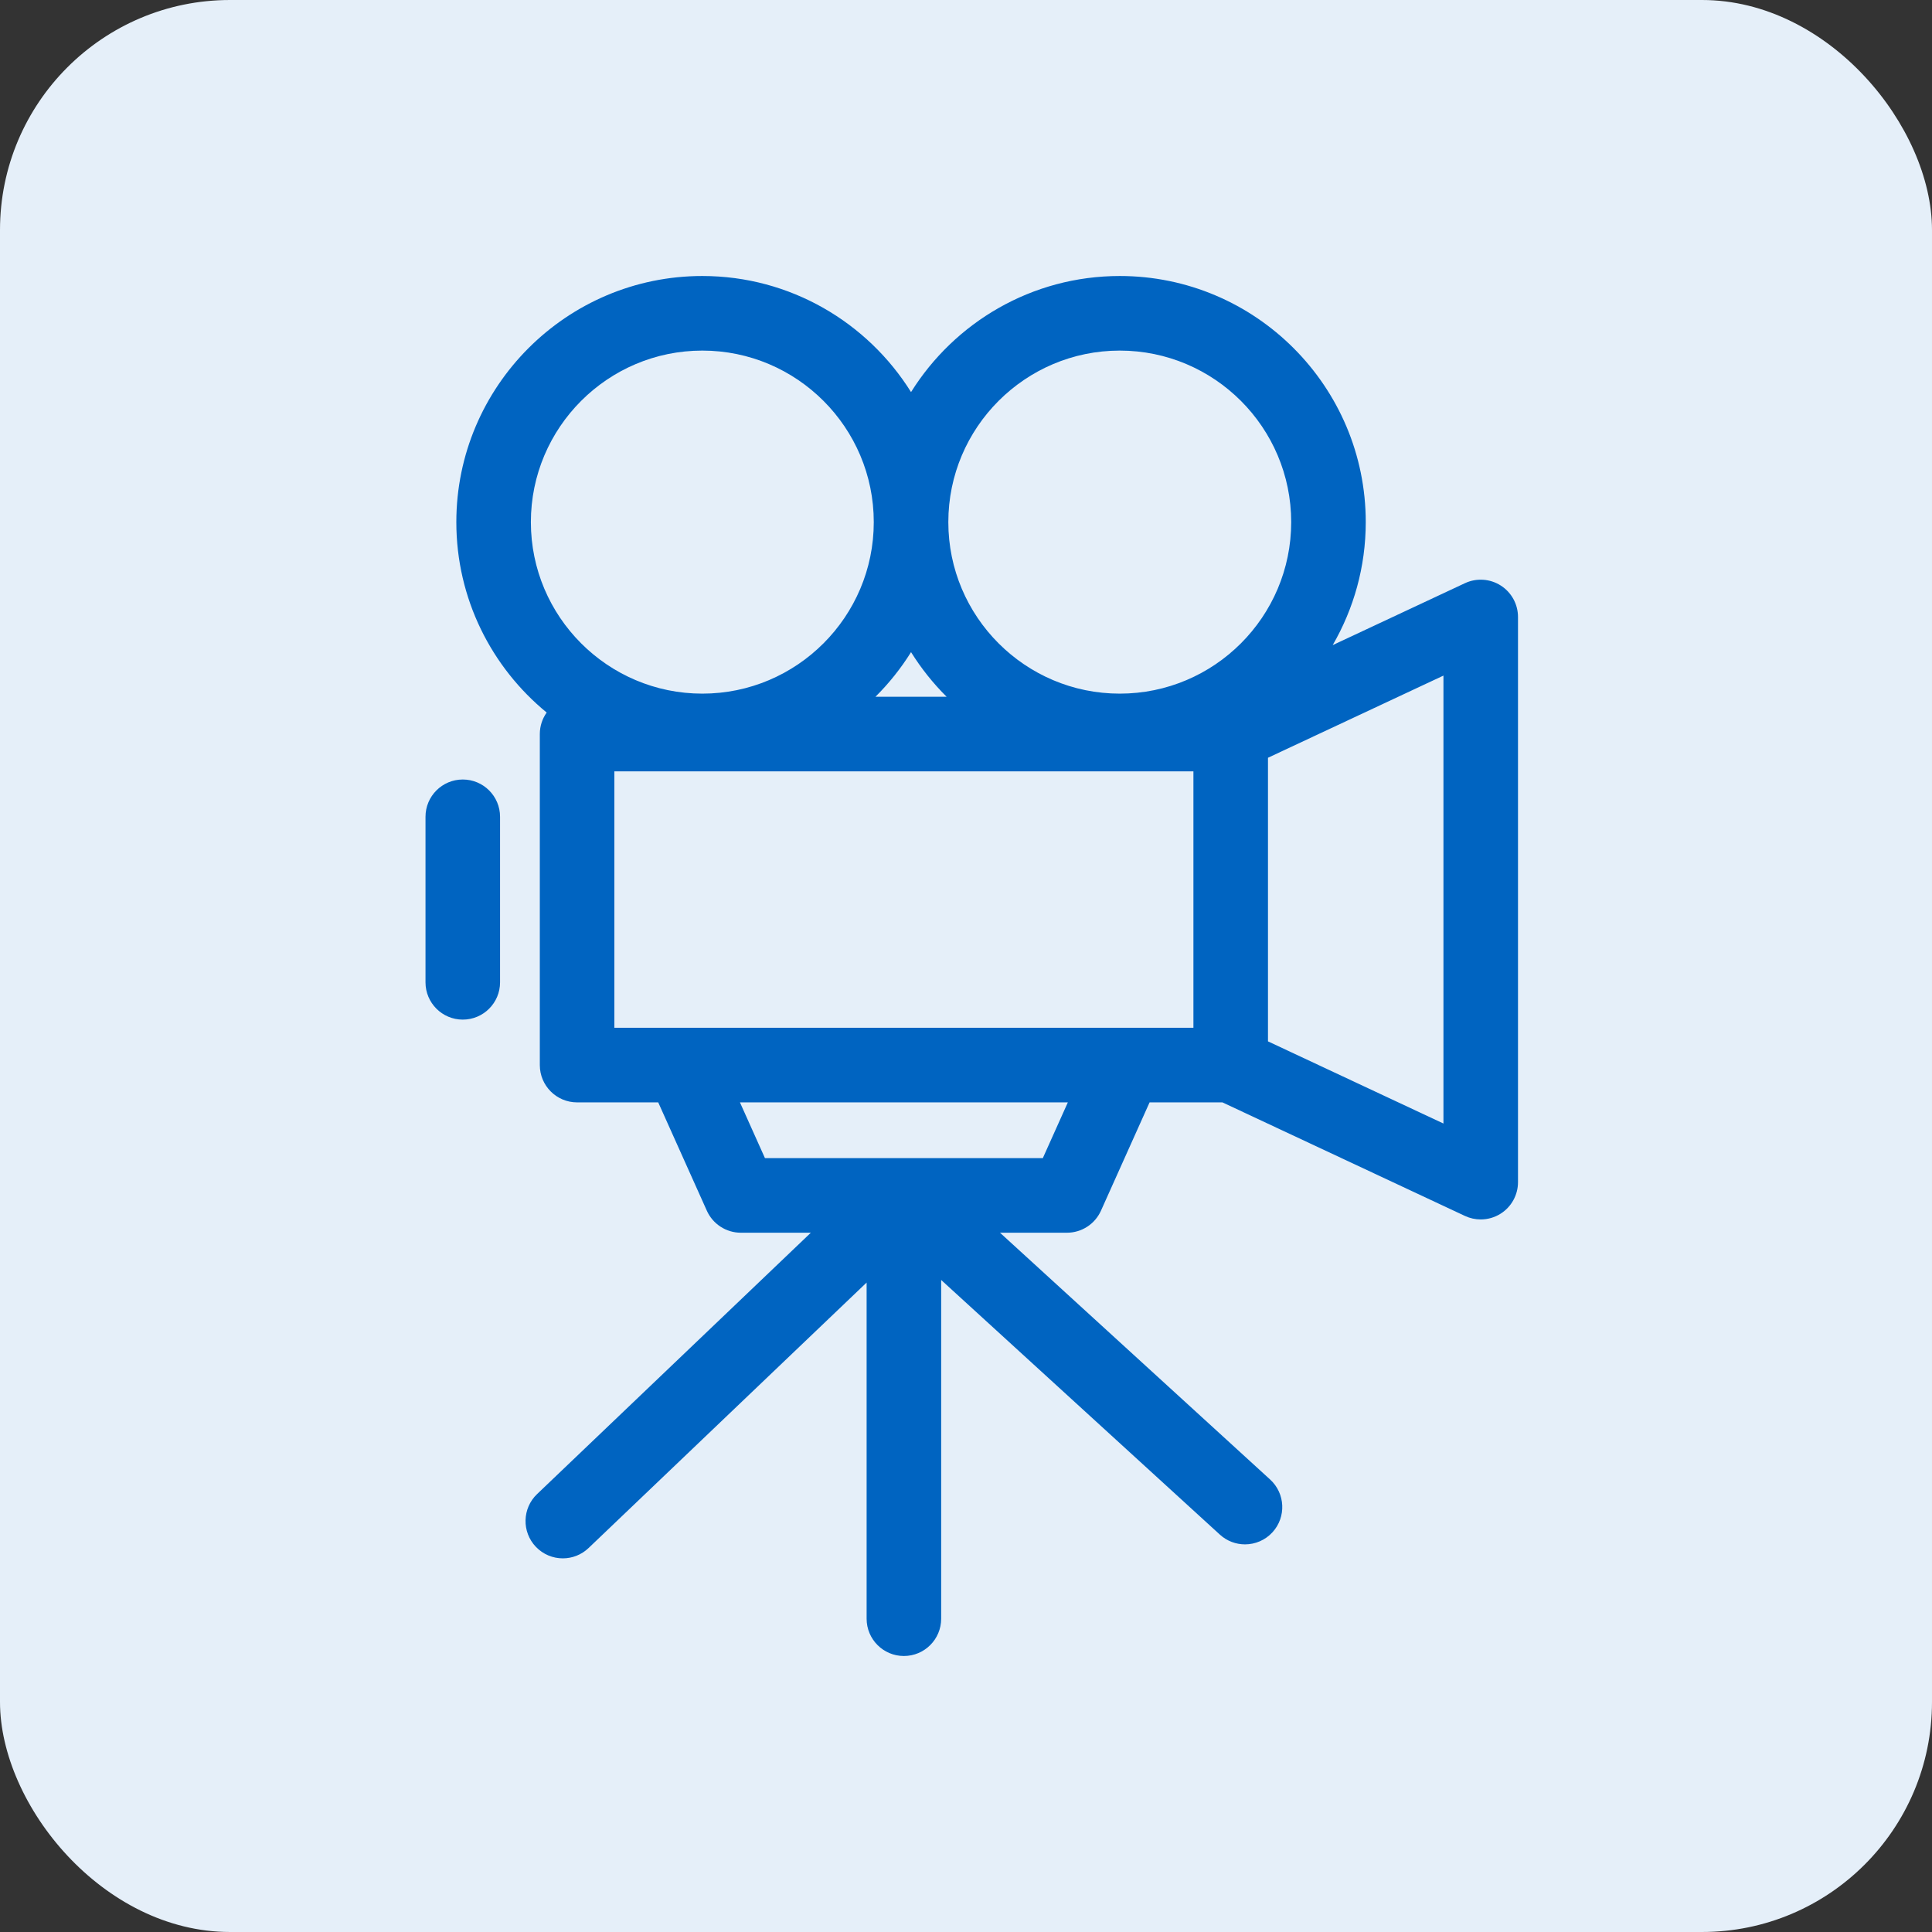
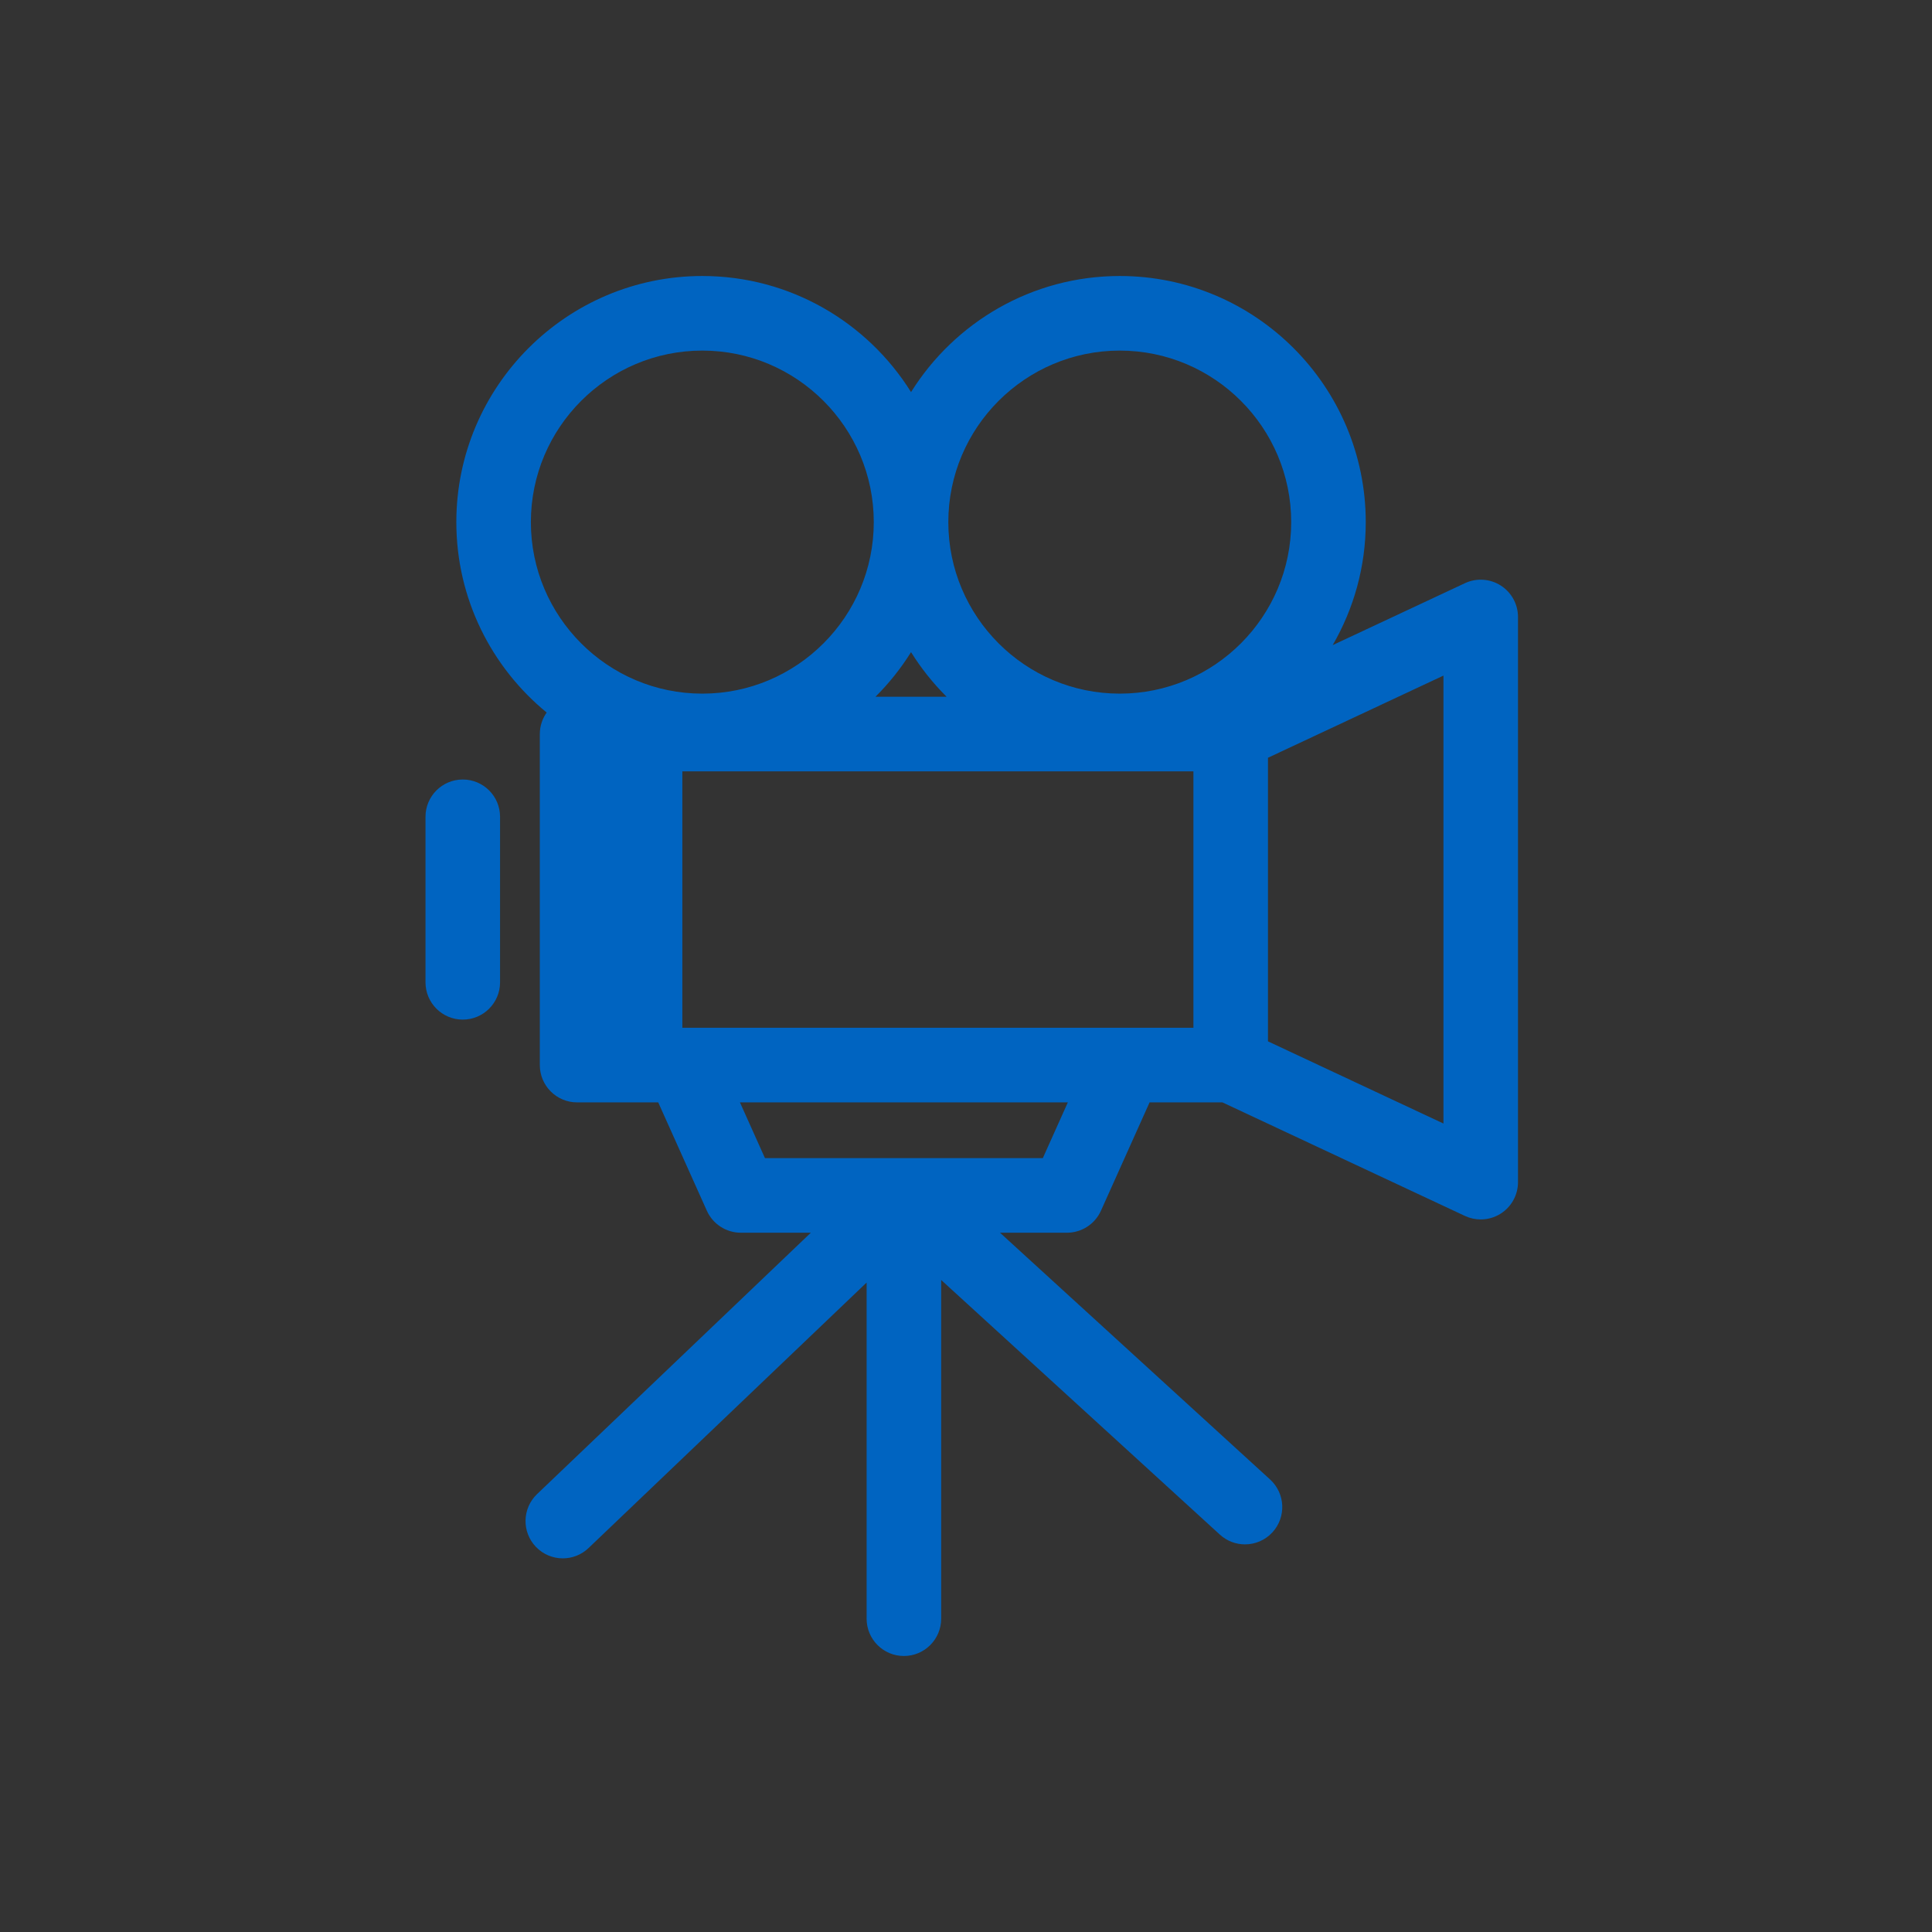
<svg xmlns="http://www.w3.org/2000/svg" width="168" height="168" viewBox="0 0 168 168" fill="none">
  <rect x="0" y="0" width="168" height="168" fill="#333333" stroke="none" />
-   <rect width="168" height="168" rx="20" fill="#E5EFF9" />
-   <path d="M130.498 50.914C129.562 50.319 128.388 50.243 127.384 50.713L115.886 56.097C117.711 52.947 118.761 49.296 118.761 45.401C118.761 33.601 109.165 24 97.371 24C89.723 24 83.004 28.039 79.221 34.094C75.439 28.039 68.719 24 61.072 24C49.277 24 39.681 33.601 39.681 45.401C39.681 52.068 42.745 58.031 47.537 61.96C47.163 62.488 46.941 63.133 46.941 63.83V92.616C46.941 94.407 48.392 95.859 50.182 95.859H57.237L61.464 105.278C61.987 106.443 63.145 107.193 64.421 107.193H70.508L46.703 129.92C45.407 131.157 45.36 133.21 46.596 134.505C47.233 135.173 48.086 135.509 48.941 135.509C49.745 135.509 50.551 135.211 51.178 134.613L75.358 111.527V140.757C75.358 142.548 76.809 144 78.599 144C80.39 144 81.841 142.548 81.841 140.757V111.303L106.075 133.444C106.697 134.012 107.479 134.293 108.26 134.293C109.138 134.293 110.015 133.937 110.654 133.237C111.861 131.914 111.768 129.863 110.447 128.655L86.956 107.193H92.779C94.055 107.193 95.213 106.443 95.736 105.278L99.964 95.859H106.298L127.385 105.733C127.822 105.937 128.291 106.038 128.759 106.038C129.366 106.038 129.971 105.868 130.499 105.531C131.434 104.937 132 103.904 132 102.795V53.65C132 52.541 131.433 51.509 130.498 50.914ZM79.221 56.708C80.102 58.119 81.14 59.421 82.315 60.587H76.127C77.302 59.421 78.34 58.119 79.221 56.708ZM97.371 30.486C105.591 30.486 112.278 37.177 112.278 45.401C112.278 53.626 105.591 60.316 97.371 60.316C89.15 60.316 82.463 53.626 82.463 45.401C82.463 37.177 89.15 30.486 97.371 30.486ZM61.072 30.486C69.292 30.486 75.98 37.177 75.98 45.401C75.98 53.626 69.292 60.316 61.072 60.316C52.851 60.316 46.163 53.626 46.163 45.401C46.163 37.177 52.851 30.486 61.072 30.486ZM53.423 67.073H103.776V89.373H97.865H59.334H53.423V67.073ZM90.68 100.707H66.518L64.343 95.859H92.856L90.68 100.707ZM125.517 97.698L110.259 90.553V65.892L125.517 58.748V97.698Z" fill="#0064C1" />
+   <path d="M130.498 50.914C129.562 50.319 128.388 50.243 127.384 50.713L115.886 56.097C117.711 52.947 118.761 49.296 118.761 45.401C118.761 33.601 109.165 24 97.371 24C89.723 24 83.004 28.039 79.221 34.094C75.439 28.039 68.719 24 61.072 24C49.277 24 39.681 33.601 39.681 45.401C39.681 52.068 42.745 58.031 47.537 61.96C47.163 62.488 46.941 63.133 46.941 63.83V92.616C46.941 94.407 48.392 95.859 50.182 95.859H57.237L61.464 105.278C61.987 106.443 63.145 107.193 64.421 107.193H70.508L46.703 129.92C45.407 131.157 45.36 133.21 46.596 134.505C47.233 135.173 48.086 135.509 48.941 135.509C49.745 135.509 50.551 135.211 51.178 134.613L75.358 111.527V140.757C75.358 142.548 76.809 144 78.599 144C80.39 144 81.841 142.548 81.841 140.757V111.303L106.075 133.444C106.697 134.012 107.479 134.293 108.26 134.293C109.138 134.293 110.015 133.937 110.654 133.237C111.861 131.914 111.768 129.863 110.447 128.655L86.956 107.193H92.779C94.055 107.193 95.213 106.443 95.736 105.278L99.964 95.859H106.298L127.385 105.733C127.822 105.937 128.291 106.038 128.759 106.038C129.366 106.038 129.971 105.868 130.499 105.531C131.434 104.937 132 103.904 132 102.795V53.65C132 52.541 131.433 51.509 130.498 50.914ZM79.221 56.708C80.102 58.119 81.14 59.421 82.315 60.587H76.127C77.302 59.421 78.34 58.119 79.221 56.708ZM97.371 30.486C105.591 30.486 112.278 37.177 112.278 45.401C112.278 53.626 105.591 60.316 97.371 60.316C89.15 60.316 82.463 53.626 82.463 45.401C82.463 37.177 89.15 30.486 97.371 30.486ZM61.072 30.486C69.292 30.486 75.98 37.177 75.98 45.401C75.98 53.626 69.292 60.316 61.072 60.316C52.851 60.316 46.163 53.626 46.163 45.401C46.163 37.177 52.851 30.486 61.072 30.486ZM53.423 67.073H103.776V89.373H97.865H59.334V67.073ZM90.68 100.707H66.518L64.343 95.859H92.856L90.68 100.707ZM125.517 97.698L110.259 90.553V65.892L125.517 58.748V97.698Z" fill="#0064C1" />
  <path d="M40.241 67.783C38.451 67.783 37 69.235 37 71.026V85.42C37 87.21 38.451 88.662 40.241 88.662C42.032 88.662 43.483 87.21 43.483 85.42V71.026C43.483 69.235 42.032 67.783 40.241 67.783Z" fill="#0064C1" />
</svg>